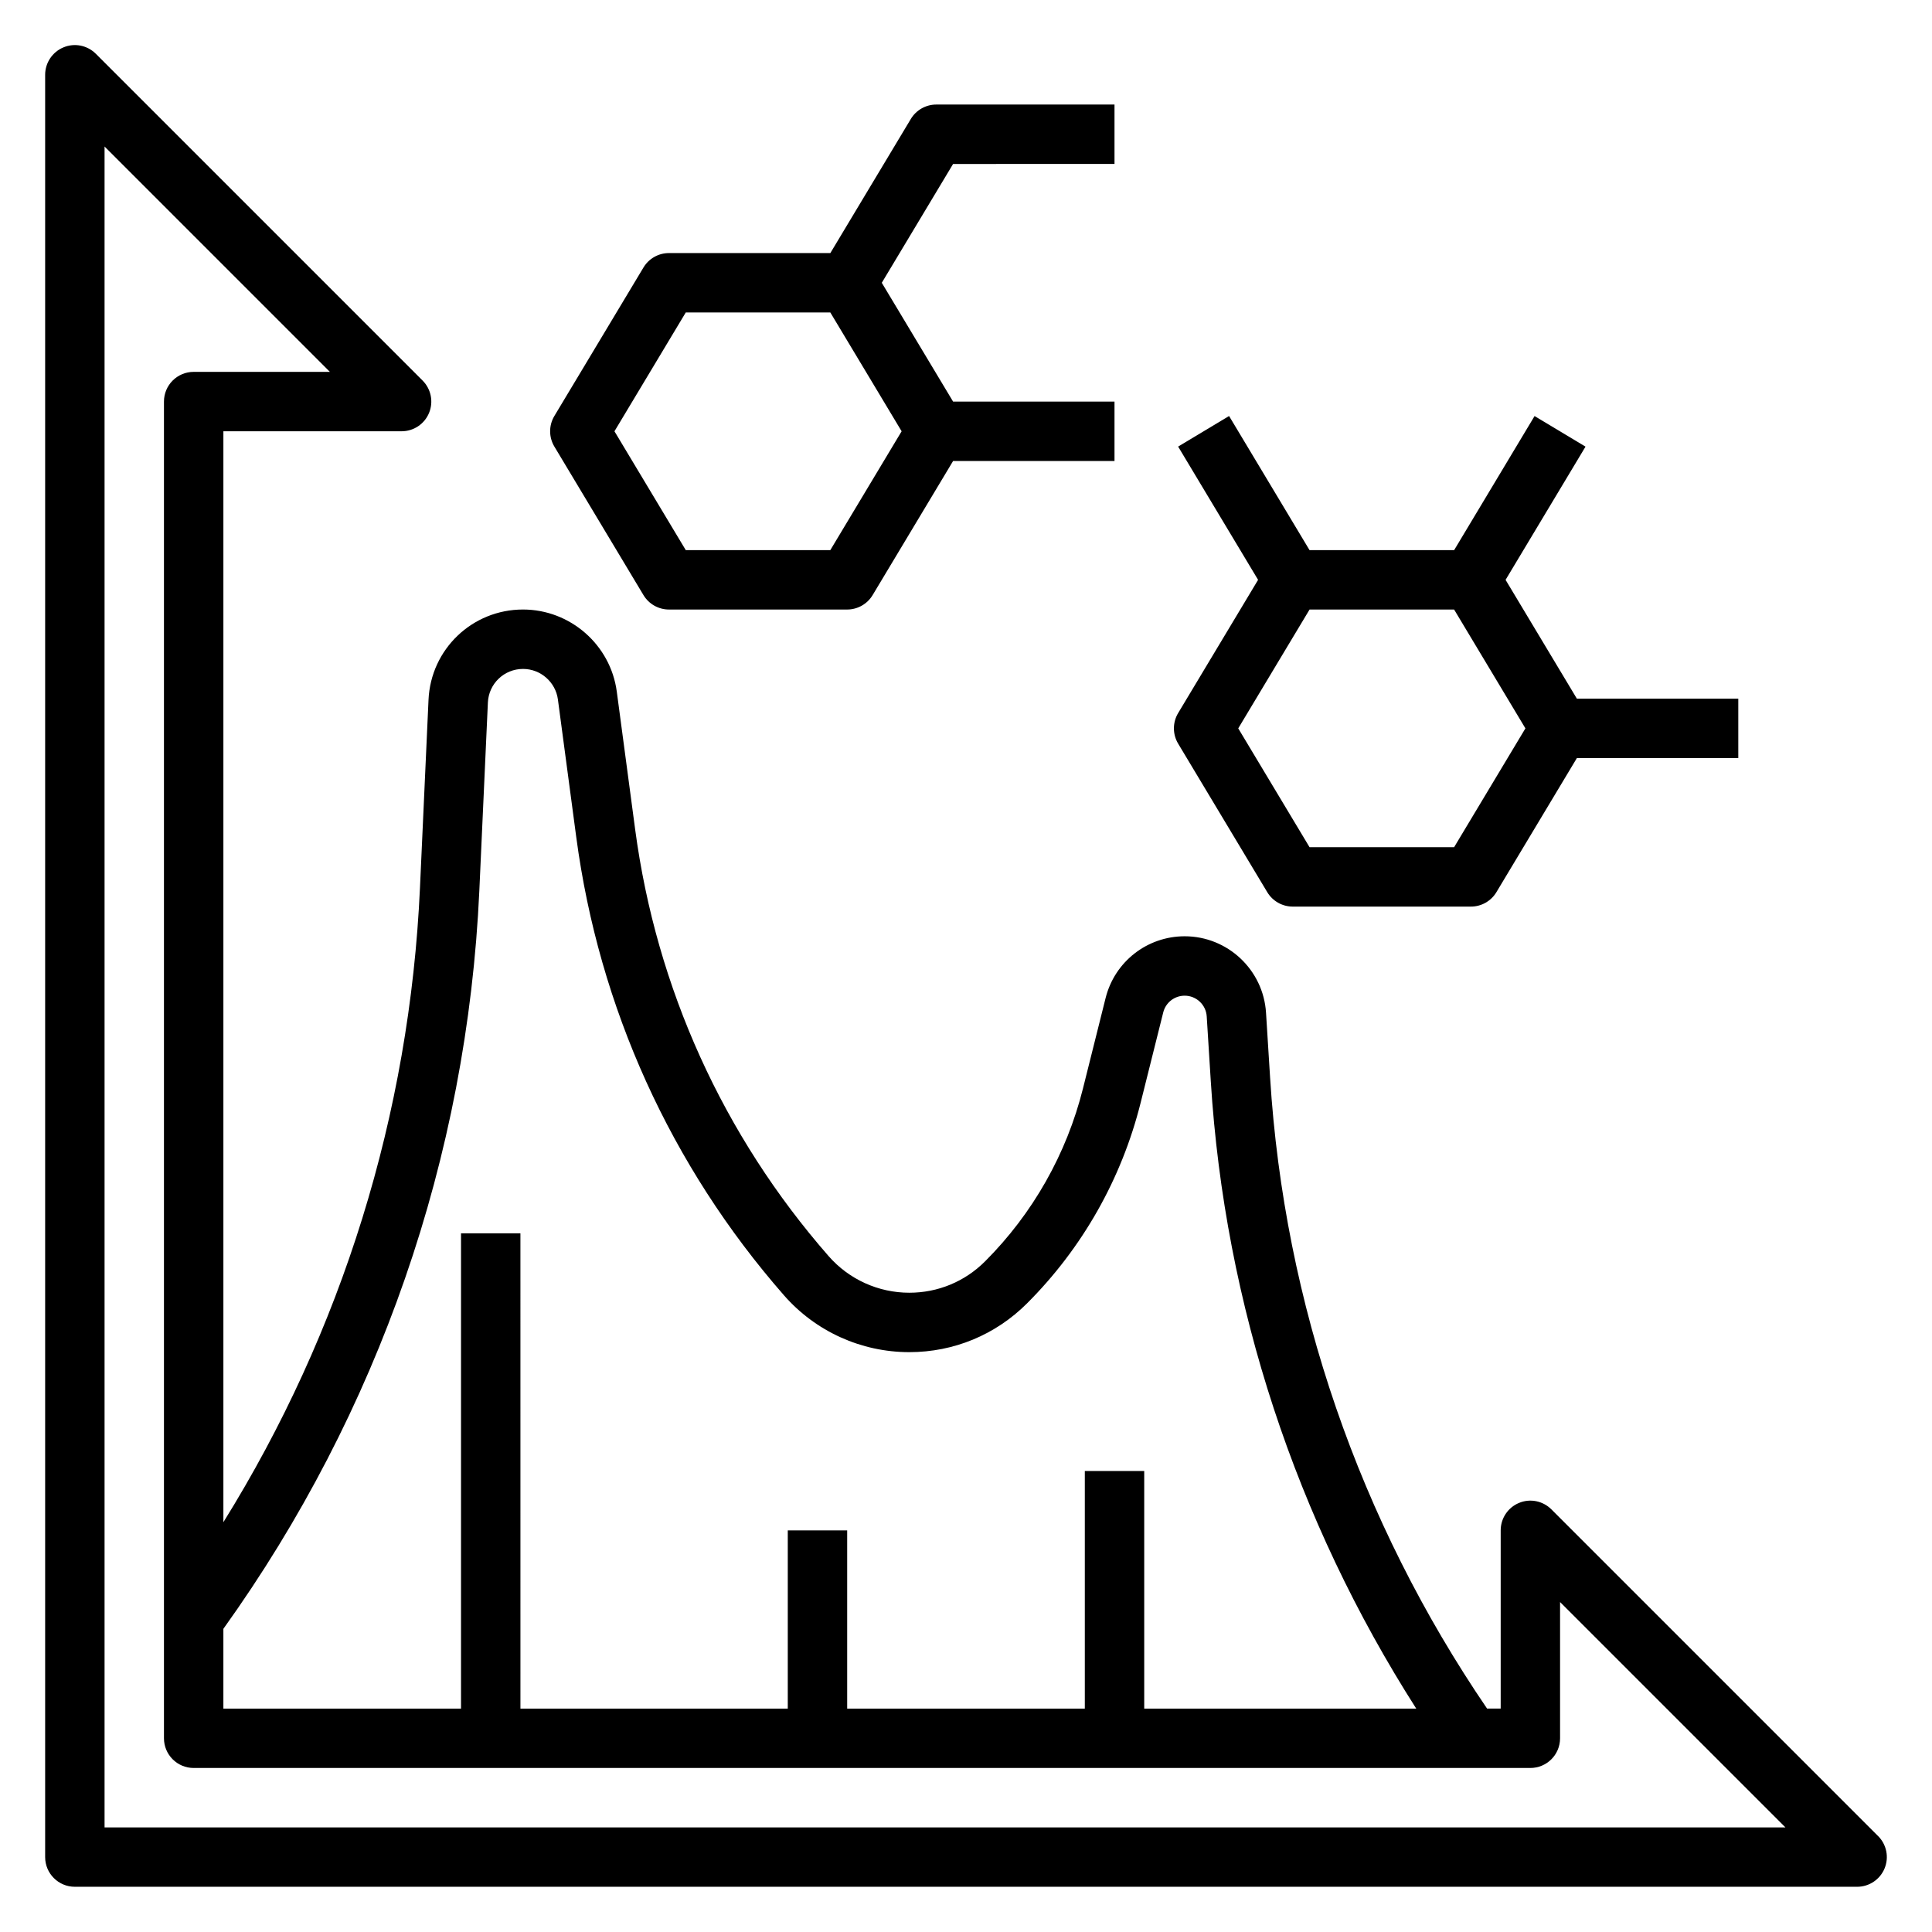
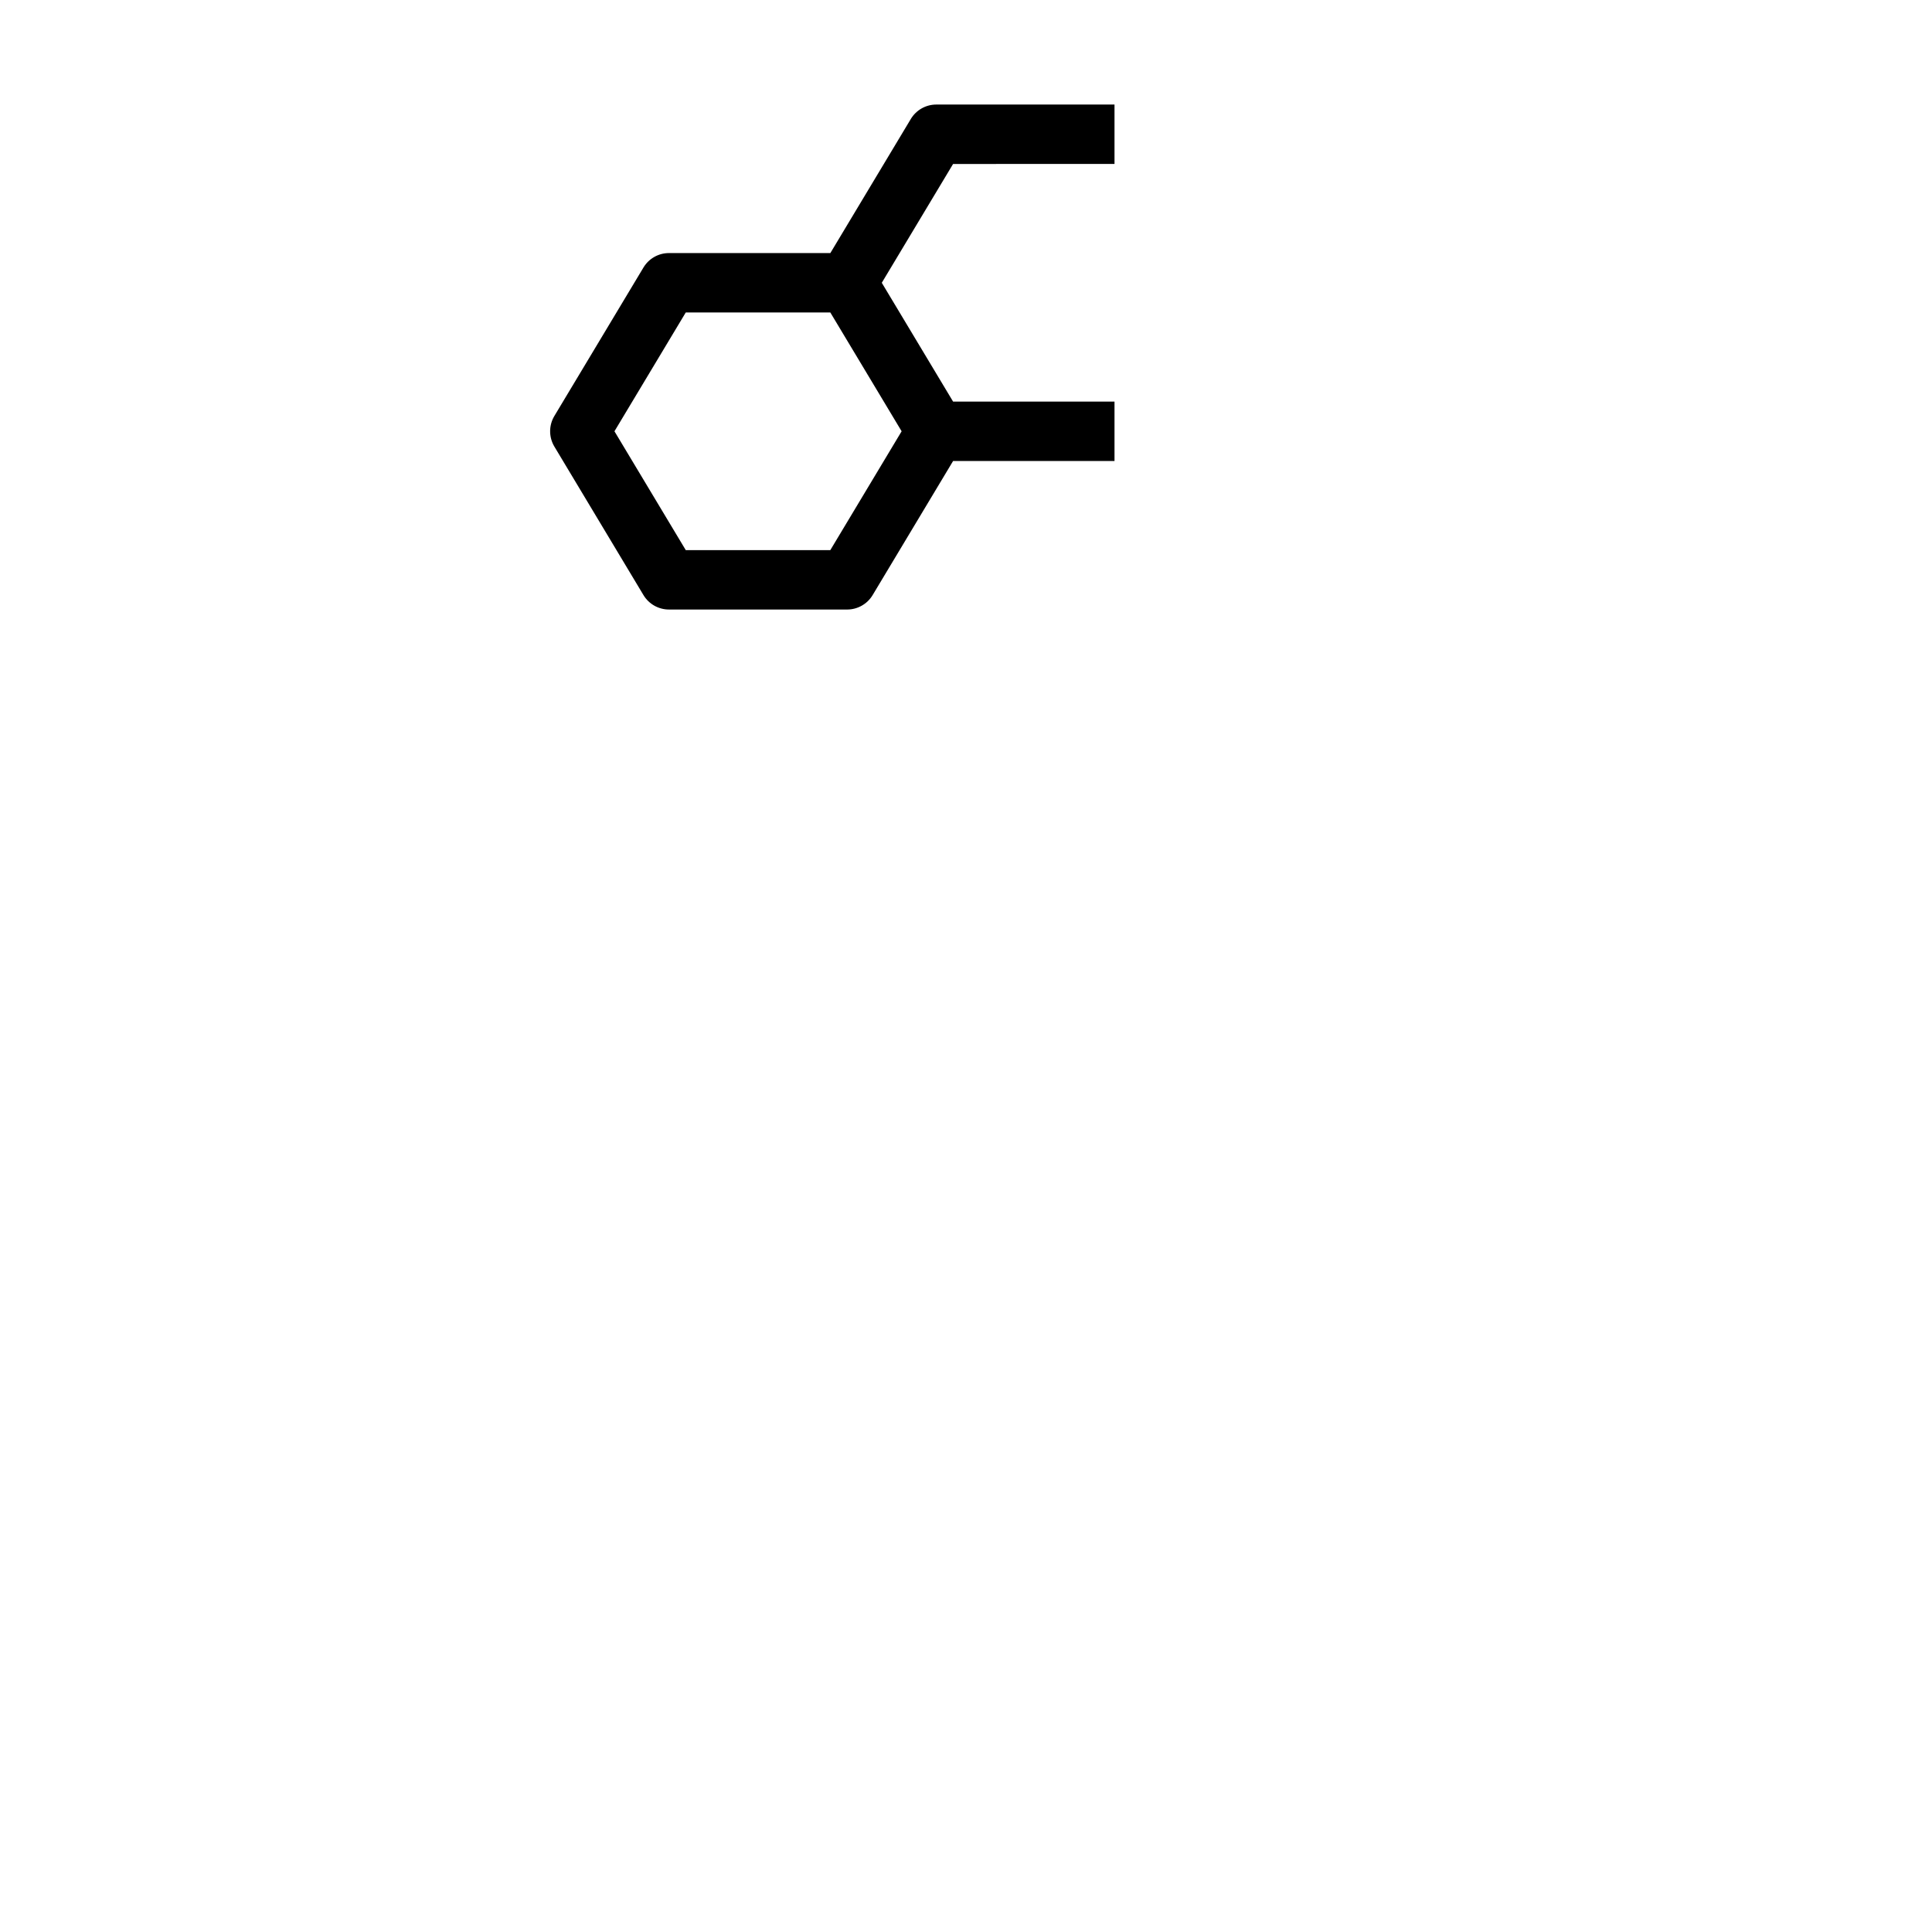
<svg xmlns="http://www.w3.org/2000/svg" fill="#000000" width="800px" height="800px" version="1.1" viewBox="144 144 512 512">
  <g>
-     <path d="m641.73 630.59-86.594-86.594c-2.258-2.25-5.637-2.945-8.582-1.707-2.934 1.211-4.856 4.094-4.856 7.273v47.23h-3.606c-33.824-49.594-53.758-107.3-57.504-167.24l-1.078-17.18c-0.711-11.352-10.172-20.25-21.555-20.25-9.934 0-18.547 6.723-20.957 16.367l-5.992 23.945c-4.336 17.352-13.312 33.195-25.945 45.832-5.367 5.371-12.5 8.32-20.086 8.32-8.195 0-15.988-3.535-21.379-9.699-27.93-31.93-45.664-71.02-51.27-113.07l-4.871-36.543c-1.652-12.395-12.34-21.746-24.852-21.746-13.438 0-24.434 10.508-25.039 23.922l-2.266 49.812c-2.719 59.906-20.641 117.54-52.098 168.14v-289.11h47.23c3.18 0 6.055-1.914 7.273-4.856 1.219-2.945 0.543-6.328-1.707-8.582l-86.594-86.594c-2.258-2.258-5.637-2.941-8.578-1.707-2.938 1.215-4.859 4.094-4.859 7.273v472.32c0 4.352 3.527 7.871 7.871 7.871h472.32c3.18 0 6.055-1.914 7.273-4.856 1.223-2.941 0.547-6.328-1.703-8.578zm-370.7-250.61 2.266-49.812c0.227-4.992 4.312-8.895 9.312-8.895 4.652 0 8.629 3.481 9.242 8.086l4.871 36.535c6.016 45.129 25.047 87.098 55.027 121.36 8.375 9.582 20.484 15.078 33.223 15.078 11.793 0 22.875-4.59 31.211-12.934 14.656-14.648 25.066-33.023 30.094-53.145l5.992-23.953c0.652-2.617 2.992-4.434 5.684-4.434 3.086 0 5.652 2.41 5.84 5.488l1.078 17.184c3.699 59.254 22.578 116.36 54.449 166.26h-72.09v-62.977h-15.742v62.977h-62.977v-47.23h-15.742v47.23h-70.848l-0.004-125.95h-15.742v125.95h-62.977v-21.145c41.152-57.438 64.621-125.02 67.832-195.67zm-99.32 248.3v-445.45l59.715 59.719h-36.102c-4.344 0-7.871 3.519-7.871 7.871v354.24c0 4.352 3.527 7.871 7.871 7.871h354.24c4.344 0 7.871-3.519 7.871-7.871v-36.102l59.719 59.719z" />
    <path d="m314.53 301.71c1.418 2.363 3.984 3.82 6.746 3.82h47.23c2.762 0 5.328-1.457 6.746-3.816l21.328-35.543h42.777v-15.742h-42.777l-18.895-31.488 18.895-31.488 42.777-0.004v-15.742h-47.23c-2.762 0-5.328 1.457-6.746 3.816l-21.328 35.543h-42.777c-2.762 0-5.328 1.457-6.746 3.816l-23.617 39.359c-1.496 2.488-1.496 5.613 0 8.102zm11.203-74.902h38.312l18.895 31.488-18.895 31.488h-38.312l-18.895-31.488z" />
-     <path d="m479.84 380.44c1.418 2.359 3.984 3.816 6.746 3.816h47.23c2.762 0 5.328-1.457 6.746-3.816l21.328-35.543h42.777v-15.742h-42.777l-18.895-31.488 21.184-35.305-13.5-8.102-21.316 35.531h-38.32l-21.324-35.543-13.5 8.102 21.188 35.316-21.184 35.305c-1.496 2.488-1.496 5.613 0 8.102zm11.203-74.902h38.312l18.895 31.488-18.895 31.488h-38.312l-18.895-31.488z" />
  </g>
</svg>